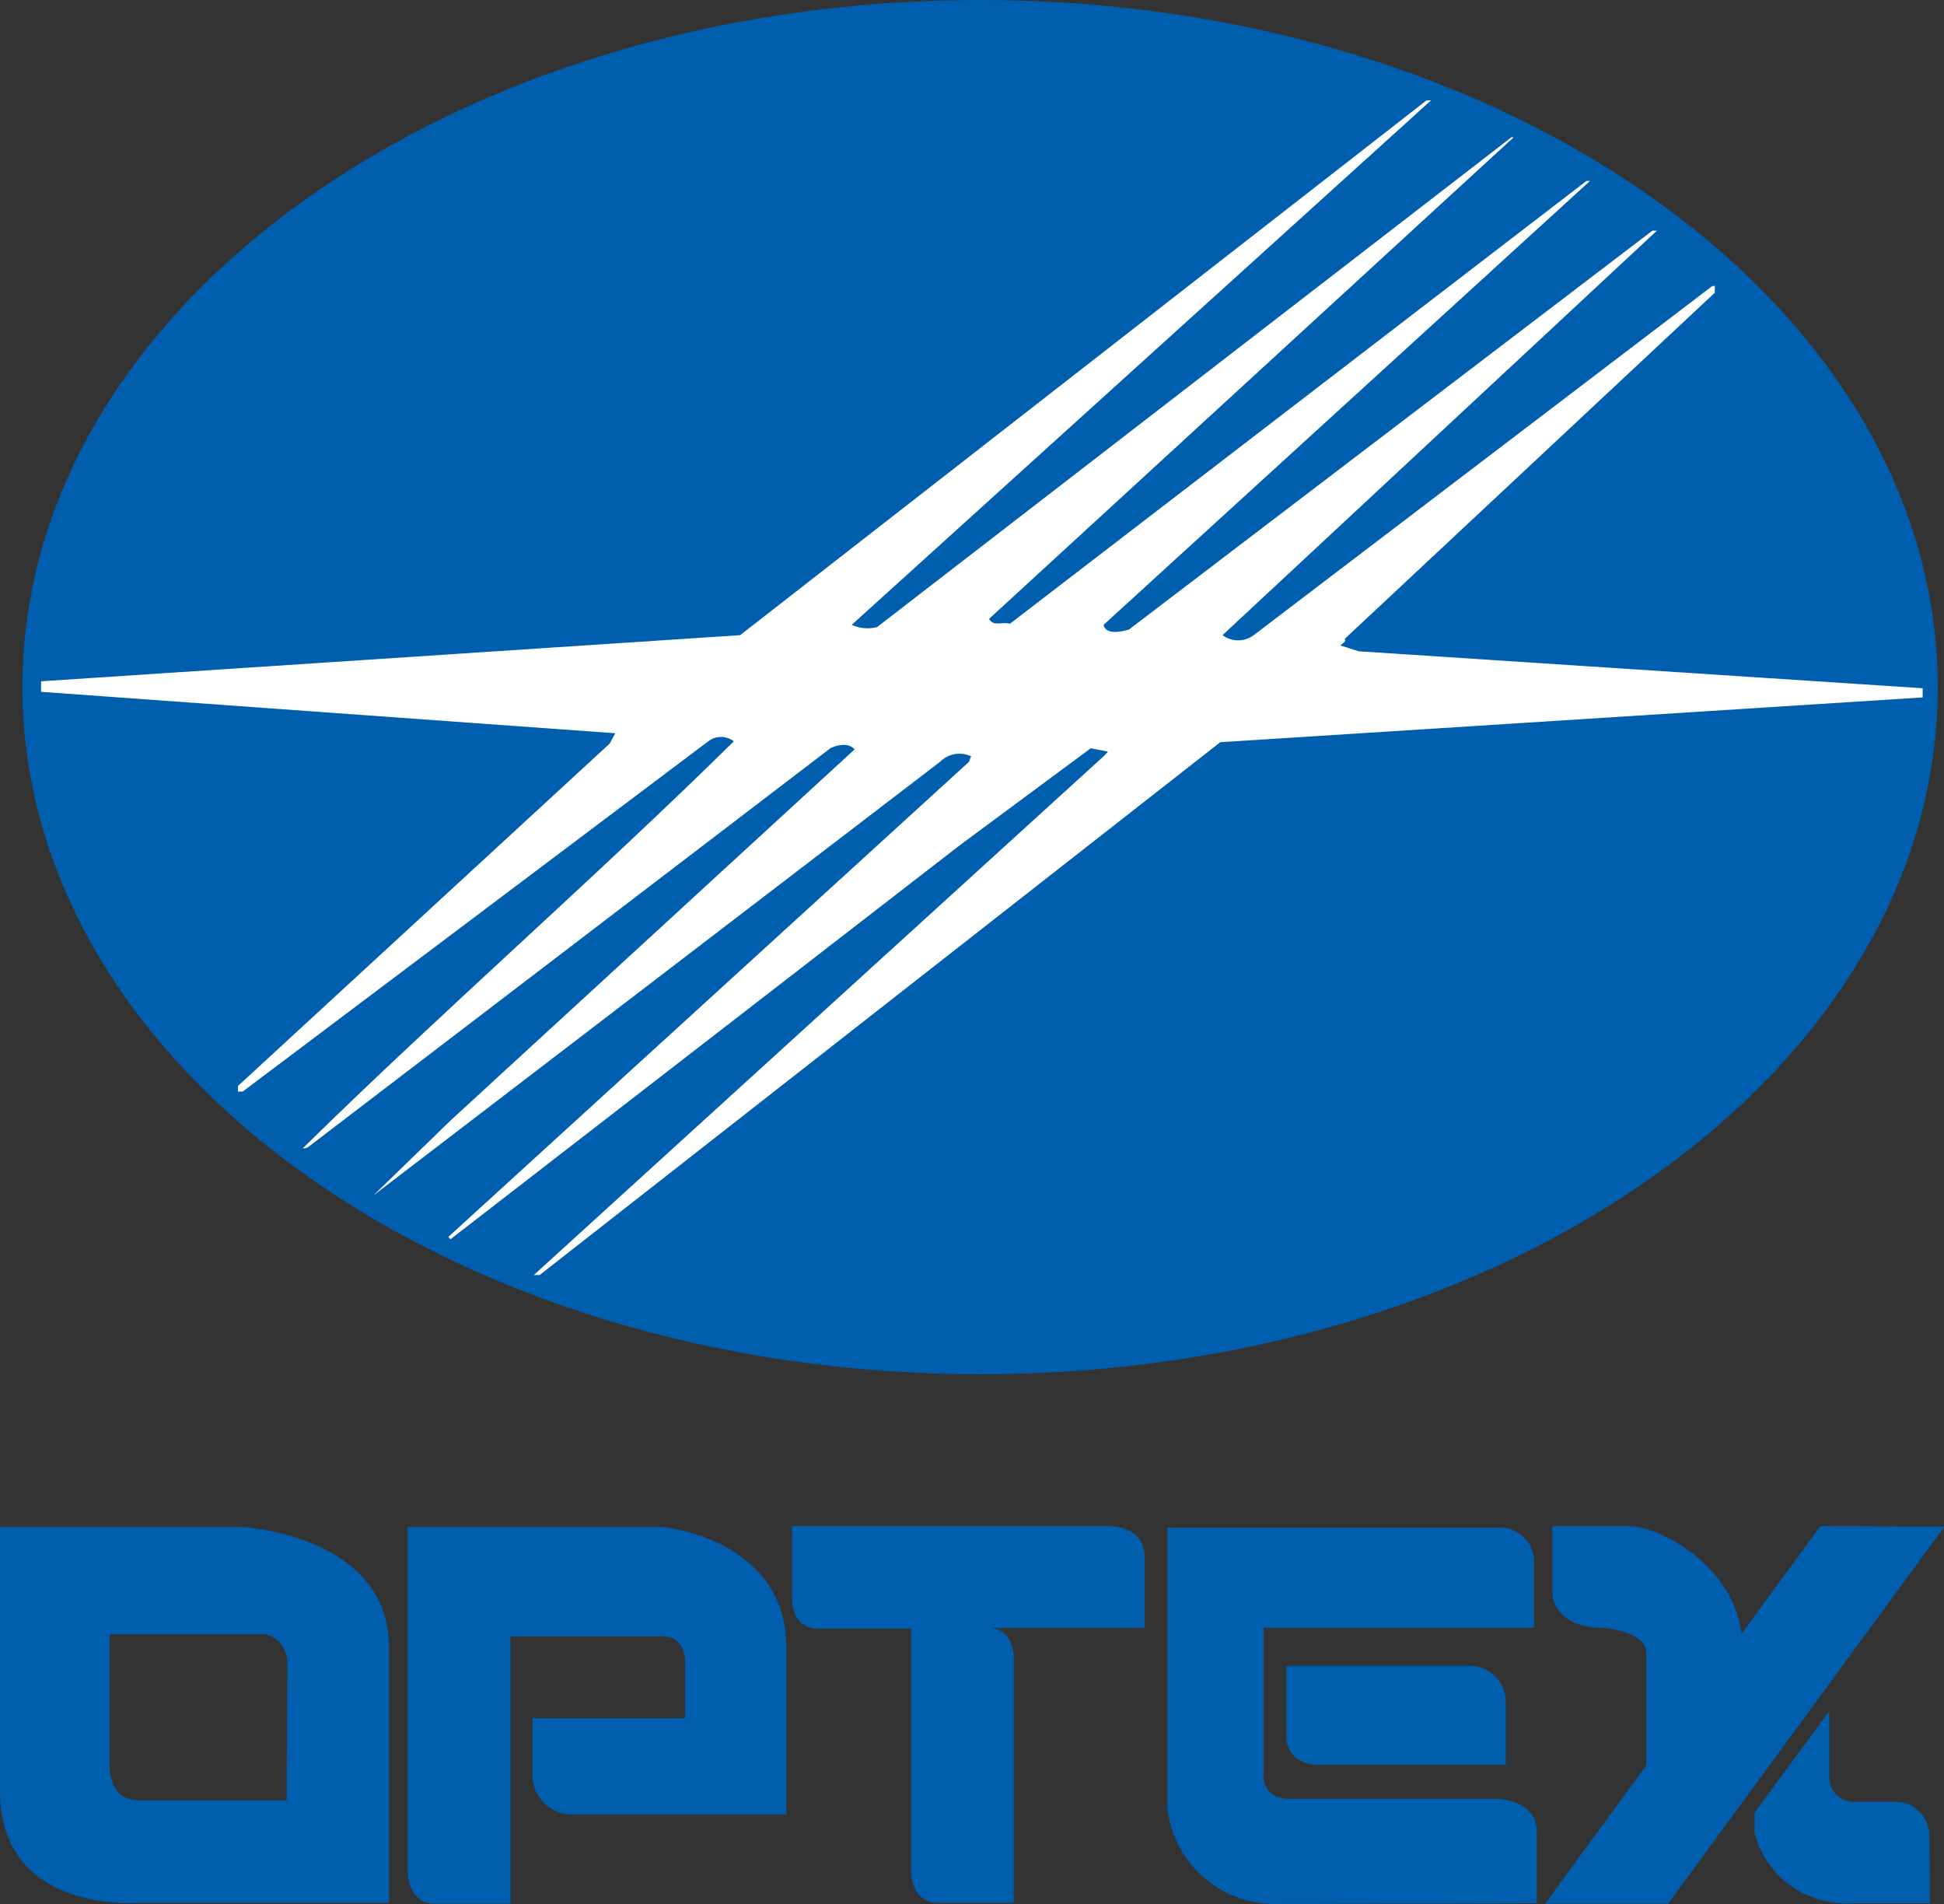
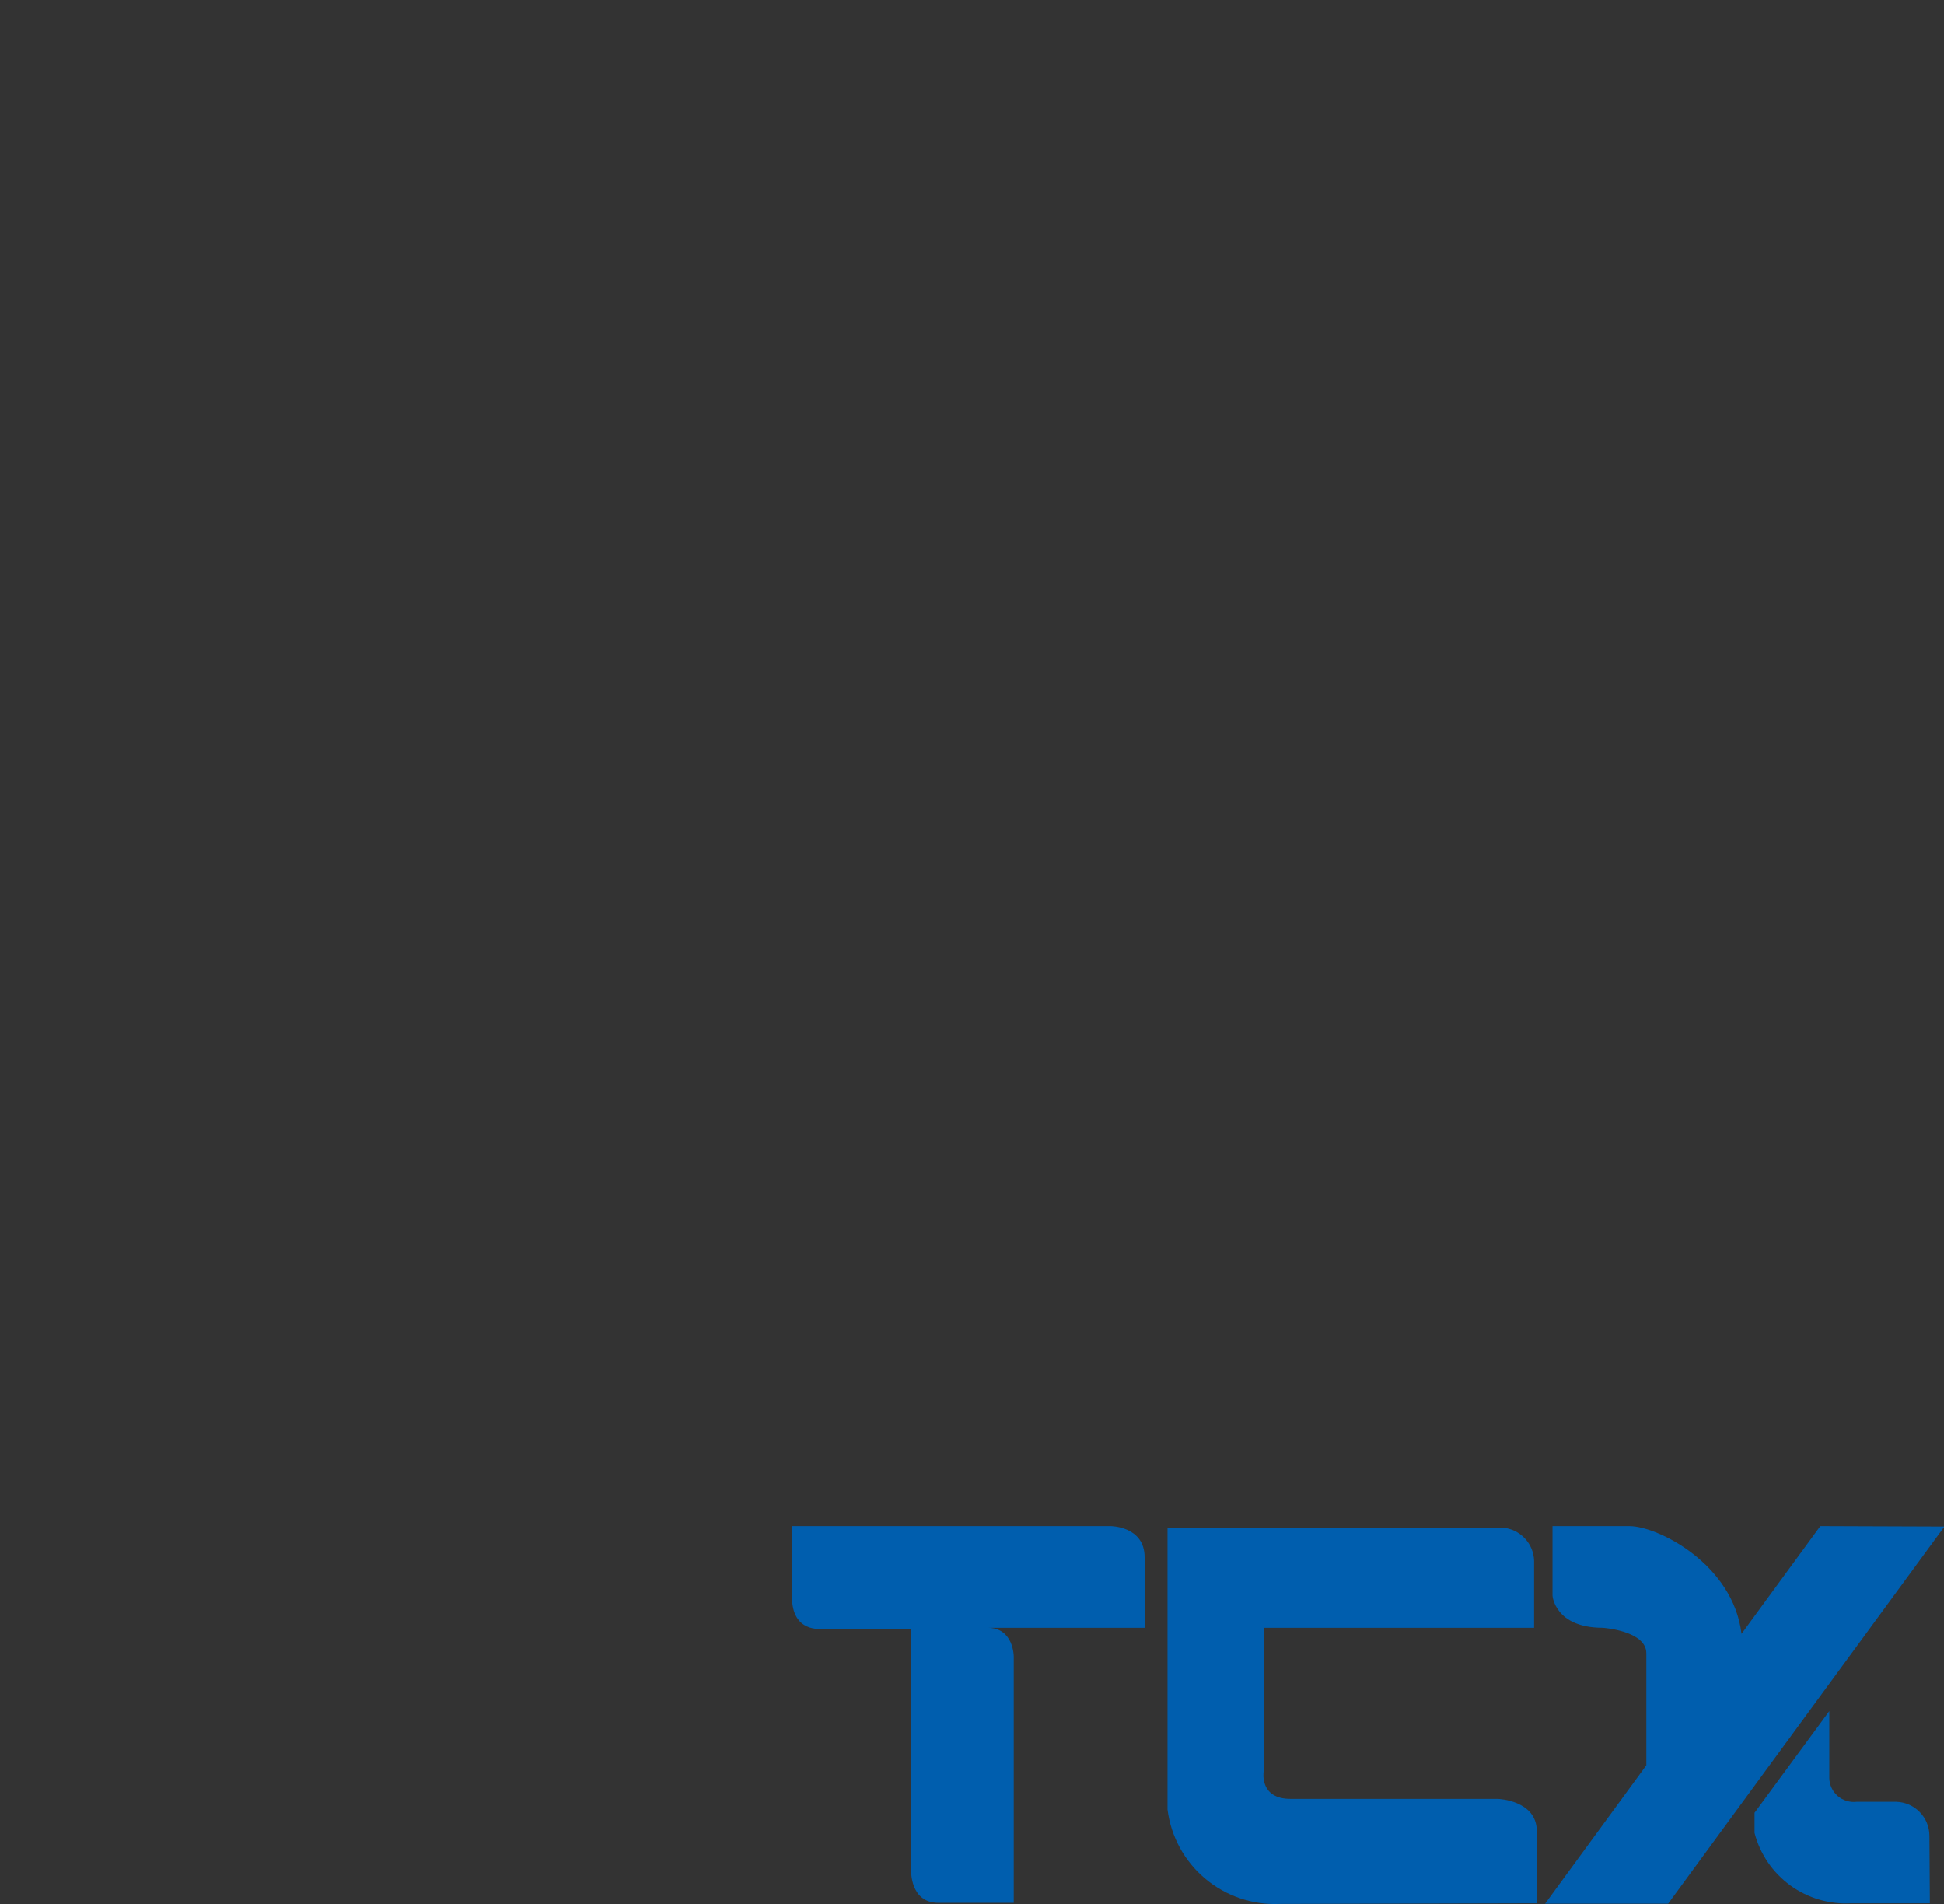
<svg xmlns="http://www.w3.org/2000/svg" width="193" height="189" viewBox="0 0 193 189" fill="none">
  <rect x="0" y="0" width="193" height="189" fill="#333333" stroke="none" />
  <g clip-path="url(#clip0_48_4593)">
-     <path d="M192.376 68.202C192.376 105.993 149.809 136.404 97.302 136.404C44.795 136.404 2.229 105.882 2.229 68.202C2.229 30.522 44.795 0 97.302 0C149.809 0 192.376 30.544 192.376 68.202Z" fill="#005EAE" />
-     <path d="M84.555 62.022C85.344 62.381 86.233 62.46 87.073 62.244L150.054 13.627H150.277L98.417 61.221L98.194 61.444C98.662 62.244 99.576 61.666 100.266 61.911L157.498 17.962H157.854L109.56 62.022C109.783 63.044 111.276 62.711 112.078 62.489L164.05 22.897H164.496L121.372 63.044C121.819 63.378 122.362 63.559 122.92 63.559C123.479 63.559 124.022 63.378 124.469 63.044L170 28.388H170.246V29.055L133.518 63.4C133.651 63.733 133.295 63.845 133.072 64.067L134.899 64.645L190.883 68.313V69.224L121.149 73.67L53.576 126.556H52.997L109.56 75.071L110.006 74.604L108.289 74.271L95.319 83.874L44.729 122.999L44.506 122.777L96.188 75.627L96.411 75.071C95.9 74.832 95.328 74.757 94.773 74.856C94.218 74.956 93.708 75.225 93.313 75.627L37.062 118.664L44.729 111.217L84.844 74.382C84.265 73.693 83.128 73.915 82.437 74.271L30.755 113.729C30.667 113.82 30.558 113.89 30.439 113.932C30.319 113.974 30.191 113.989 30.064 113.973C43.436 100.813 59.037 87.186 72.854 73.582C72.491 73.3 72.044 73.148 71.584 73.148C71.124 73.148 70.677 73.3 70.314 73.582L24.091 108.349H23.623V107.793L60.53 73.804L61.087 72.781L4.078 68.669V67.624L73.478 63.044L141.63 9.959H142.076L84.555 62.022Z" fill="white" />
-     <path d="M57.165 180.086H78.069V163.524C78.069 152.698 65.79 151.564 65.79 151.564H40.472V185.777C40.472 185.777 40.472 188.955 43.169 188.955H50.679V162.413H65.79C65.79 162.413 68.018 162.279 68.018 165.036V170.549H52.863V176.44C52.9 176.963 53.041 177.474 53.278 177.942C53.515 178.41 53.844 178.827 54.244 179.166C54.645 179.506 55.11 179.762 55.611 179.92C56.113 180.078 56.641 180.134 57.165 180.086Z" fill="#005EAE" />
    <path d="M152.572 188.911V181.753C152.572 178.685 148.717 178.552 148.717 178.552H128.124C125.027 178.552 125.45 175.884 125.45 175.884V161.568H152.305V154.899C152.276 154.072 151.945 153.283 151.375 152.682C150.805 152.08 150.034 151.707 149.207 151.631H115.911V179.597C116.245 182.272 117.577 184.723 119.643 186.462C121.708 188.201 124.355 189.099 127.055 188.978L152.572 188.911Z" fill="#005EAE" />
    <path d="M98.06 161.568C100.645 161.568 100.645 164.413 100.645 164.413V188.867H93.157C90.349 188.867 90.46 185.688 90.46 185.688V161.657H81.546C81.546 161.657 78.626 162.102 78.626 158.478V151.476H110.251C110.251 151.476 113.638 151.476 113.638 154.566V161.568H98.038" fill="#005EAE" />
-     <path d="M24.002 151.564H0V177.751C0 190.089 13.862 188.867 13.862 188.867H38.622V163.524C38.622 152.32 24.002 151.564 24.002 151.564ZM28.46 178.685H13.862C13.862 178.685 10.876 179.063 10.876 175.128V162.235H26.476C27.076 162.418 27.6 162.789 27.969 163.294C28.339 163.8 28.535 164.411 28.527 165.036L28.46 178.685Z" fill="#005EAE" />
-     <path d="M127.701 165.347V172.239C127.701 175.306 130.932 175.173 130.932 175.173H149.497V168.993C149.506 168.512 149.418 168.034 149.237 167.587C149.057 167.141 148.788 166.735 148.447 166.395C148.105 166.055 147.699 165.786 147.251 165.606C146.804 165.426 146.325 165.338 145.842 165.347H127.701Z" fill="#005EAE" />
    <path d="M180.72 151.476L172.898 162.168C172.051 155.232 164.585 151.476 161.755 151.476H154.133V158.389C154.133 158.389 154.356 161.568 159.125 161.568C159.125 161.568 163.448 161.857 163.448 164.102V175.217L153.397 188.956H165.61L193.045 151.52L180.72 151.476Z" fill="#005EAE" />
    <path d="M191.596 188.911H183.818C181.651 189.042 179.505 188.417 177.749 187.144C175.992 185.87 174.734 184.028 174.19 181.931C174.19 181.175 174.19 179.93 174.19 179.93L181.612 169.838V176.507C181.622 176.843 181.702 177.174 181.847 177.478C181.992 177.782 182.199 178.052 182.455 178.272C182.711 178.491 183.01 178.655 183.333 178.753C183.656 178.851 183.996 178.881 184.331 178.841H188.275C189.151 178.87 189.981 179.235 190.591 179.861C191.202 180.487 191.546 181.324 191.552 182.198L191.596 188.911Z" fill="#005EAE" />
  </g>
  <defs>
    <clipPath id="clip0_48_4593">
      <rect width="193" height="189" fill="white" />
    </clipPath>
  </defs>
</svg>